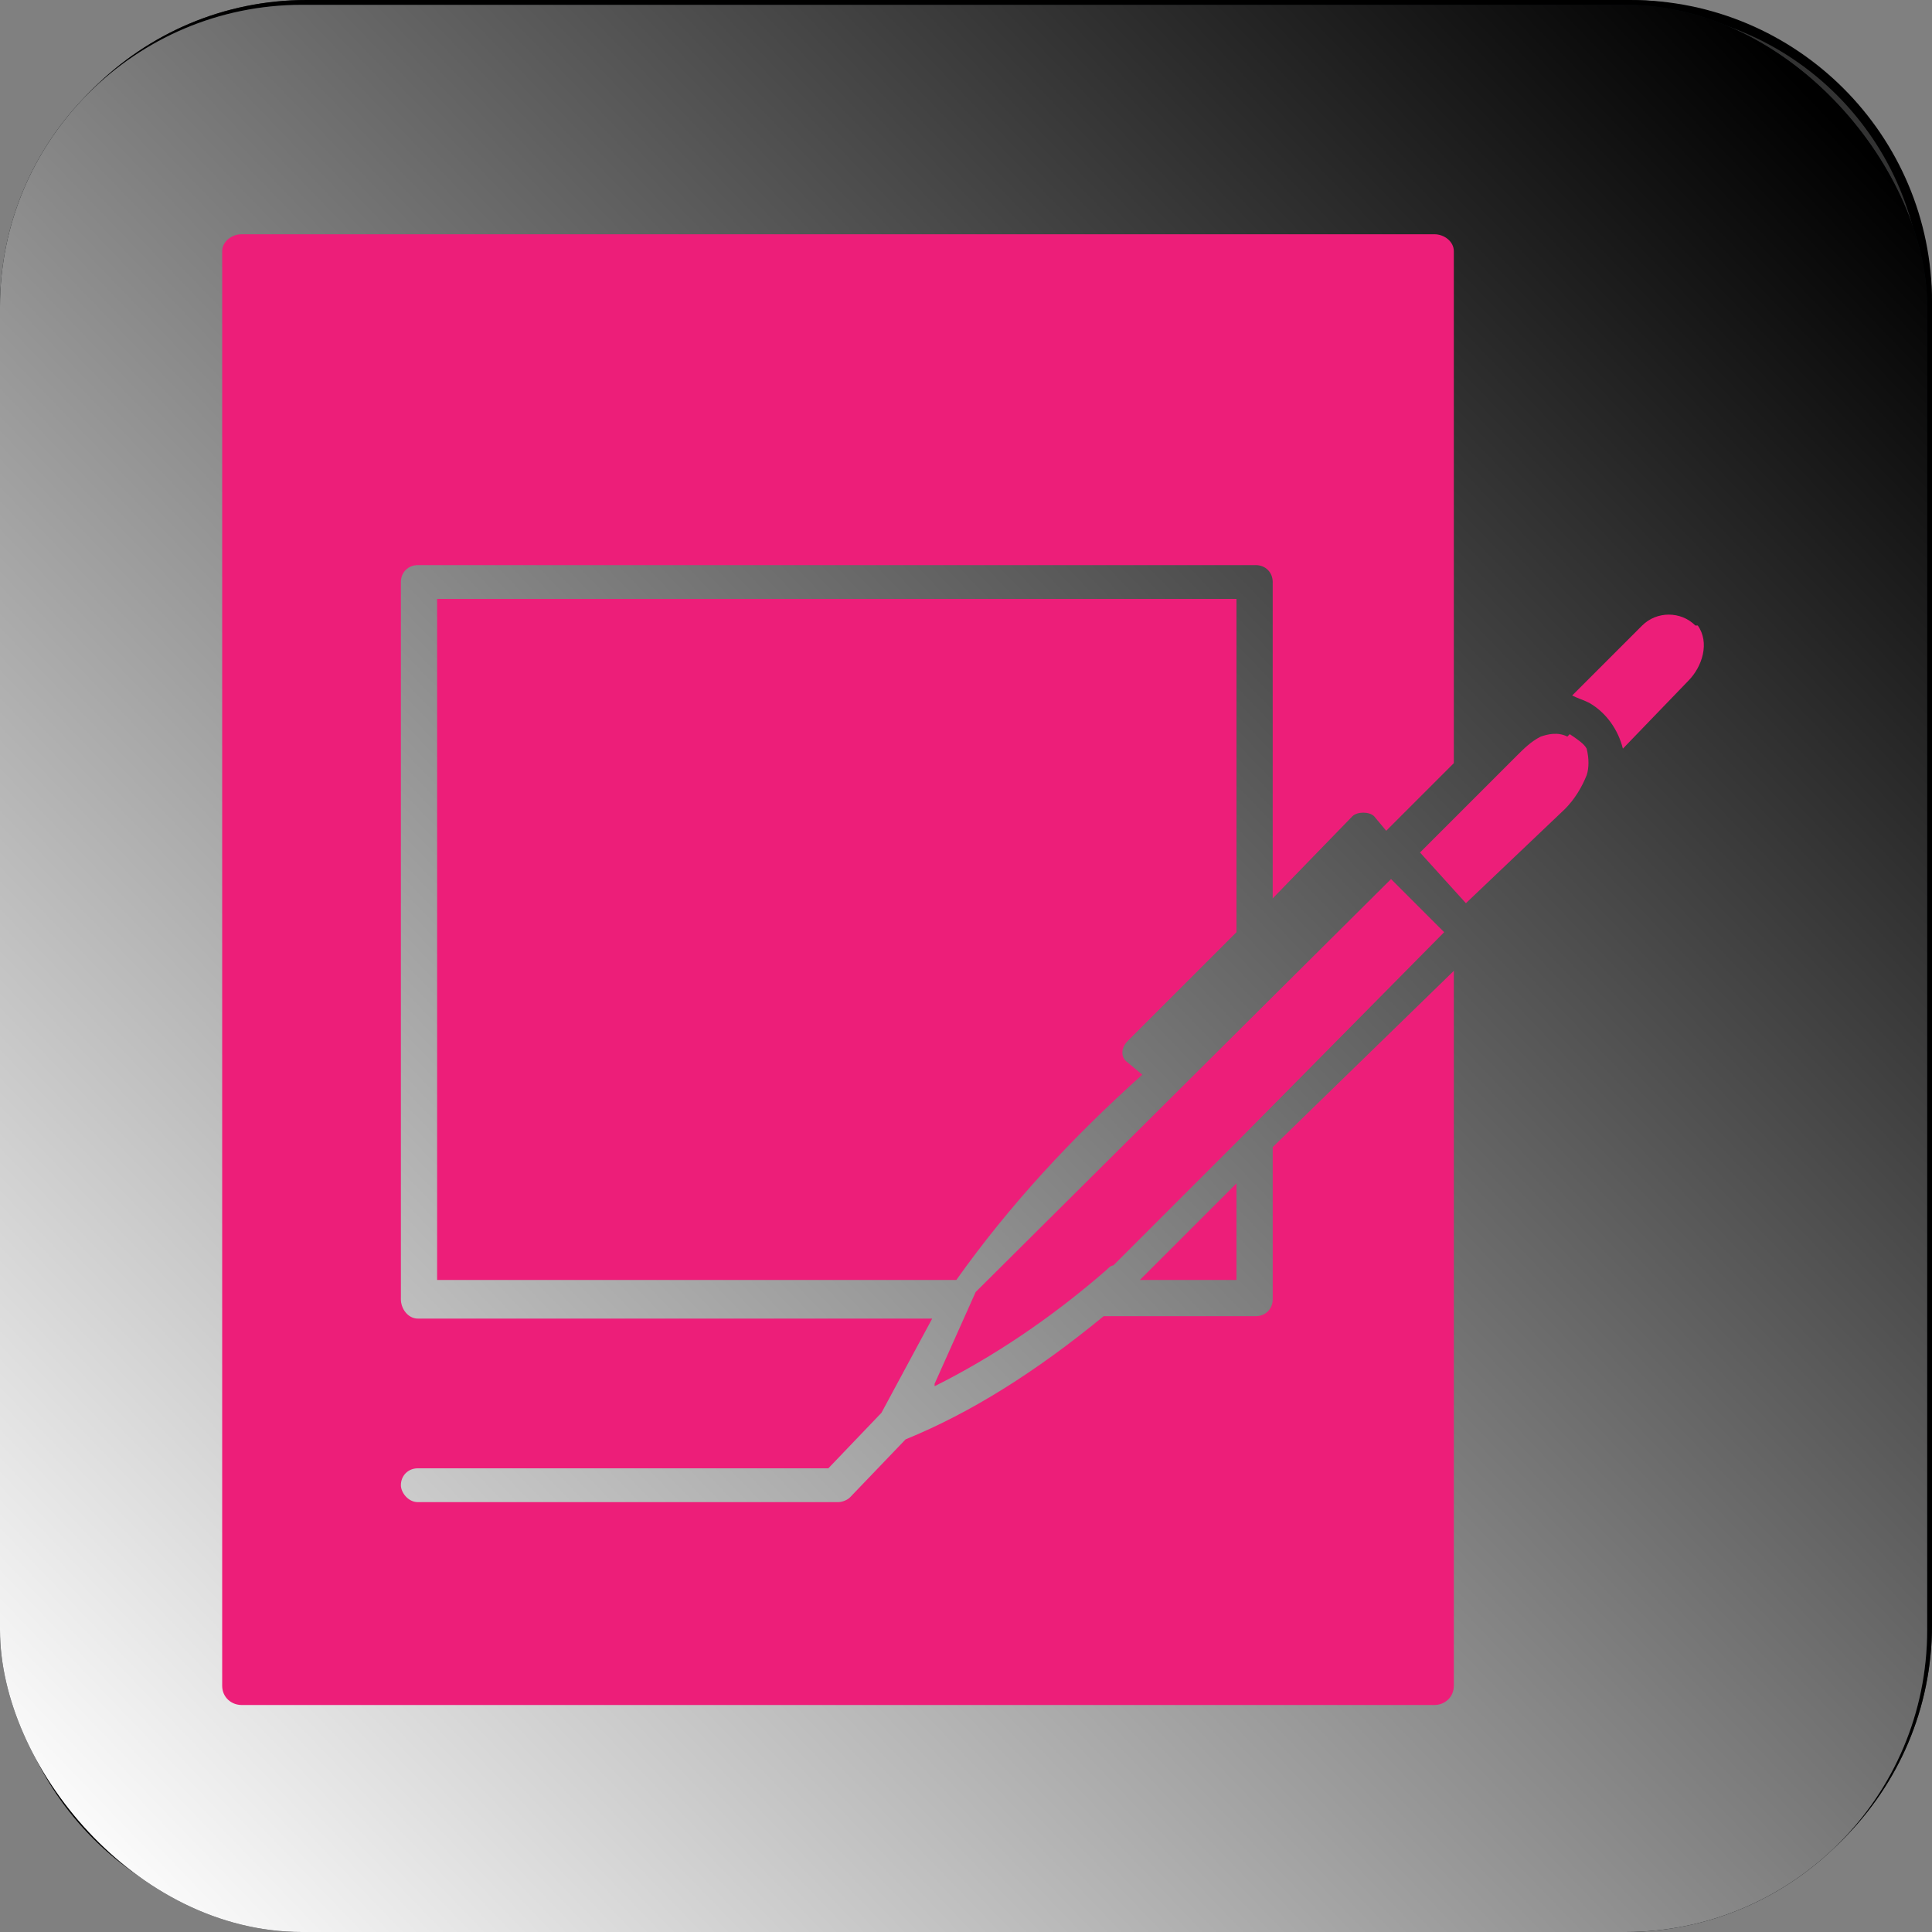
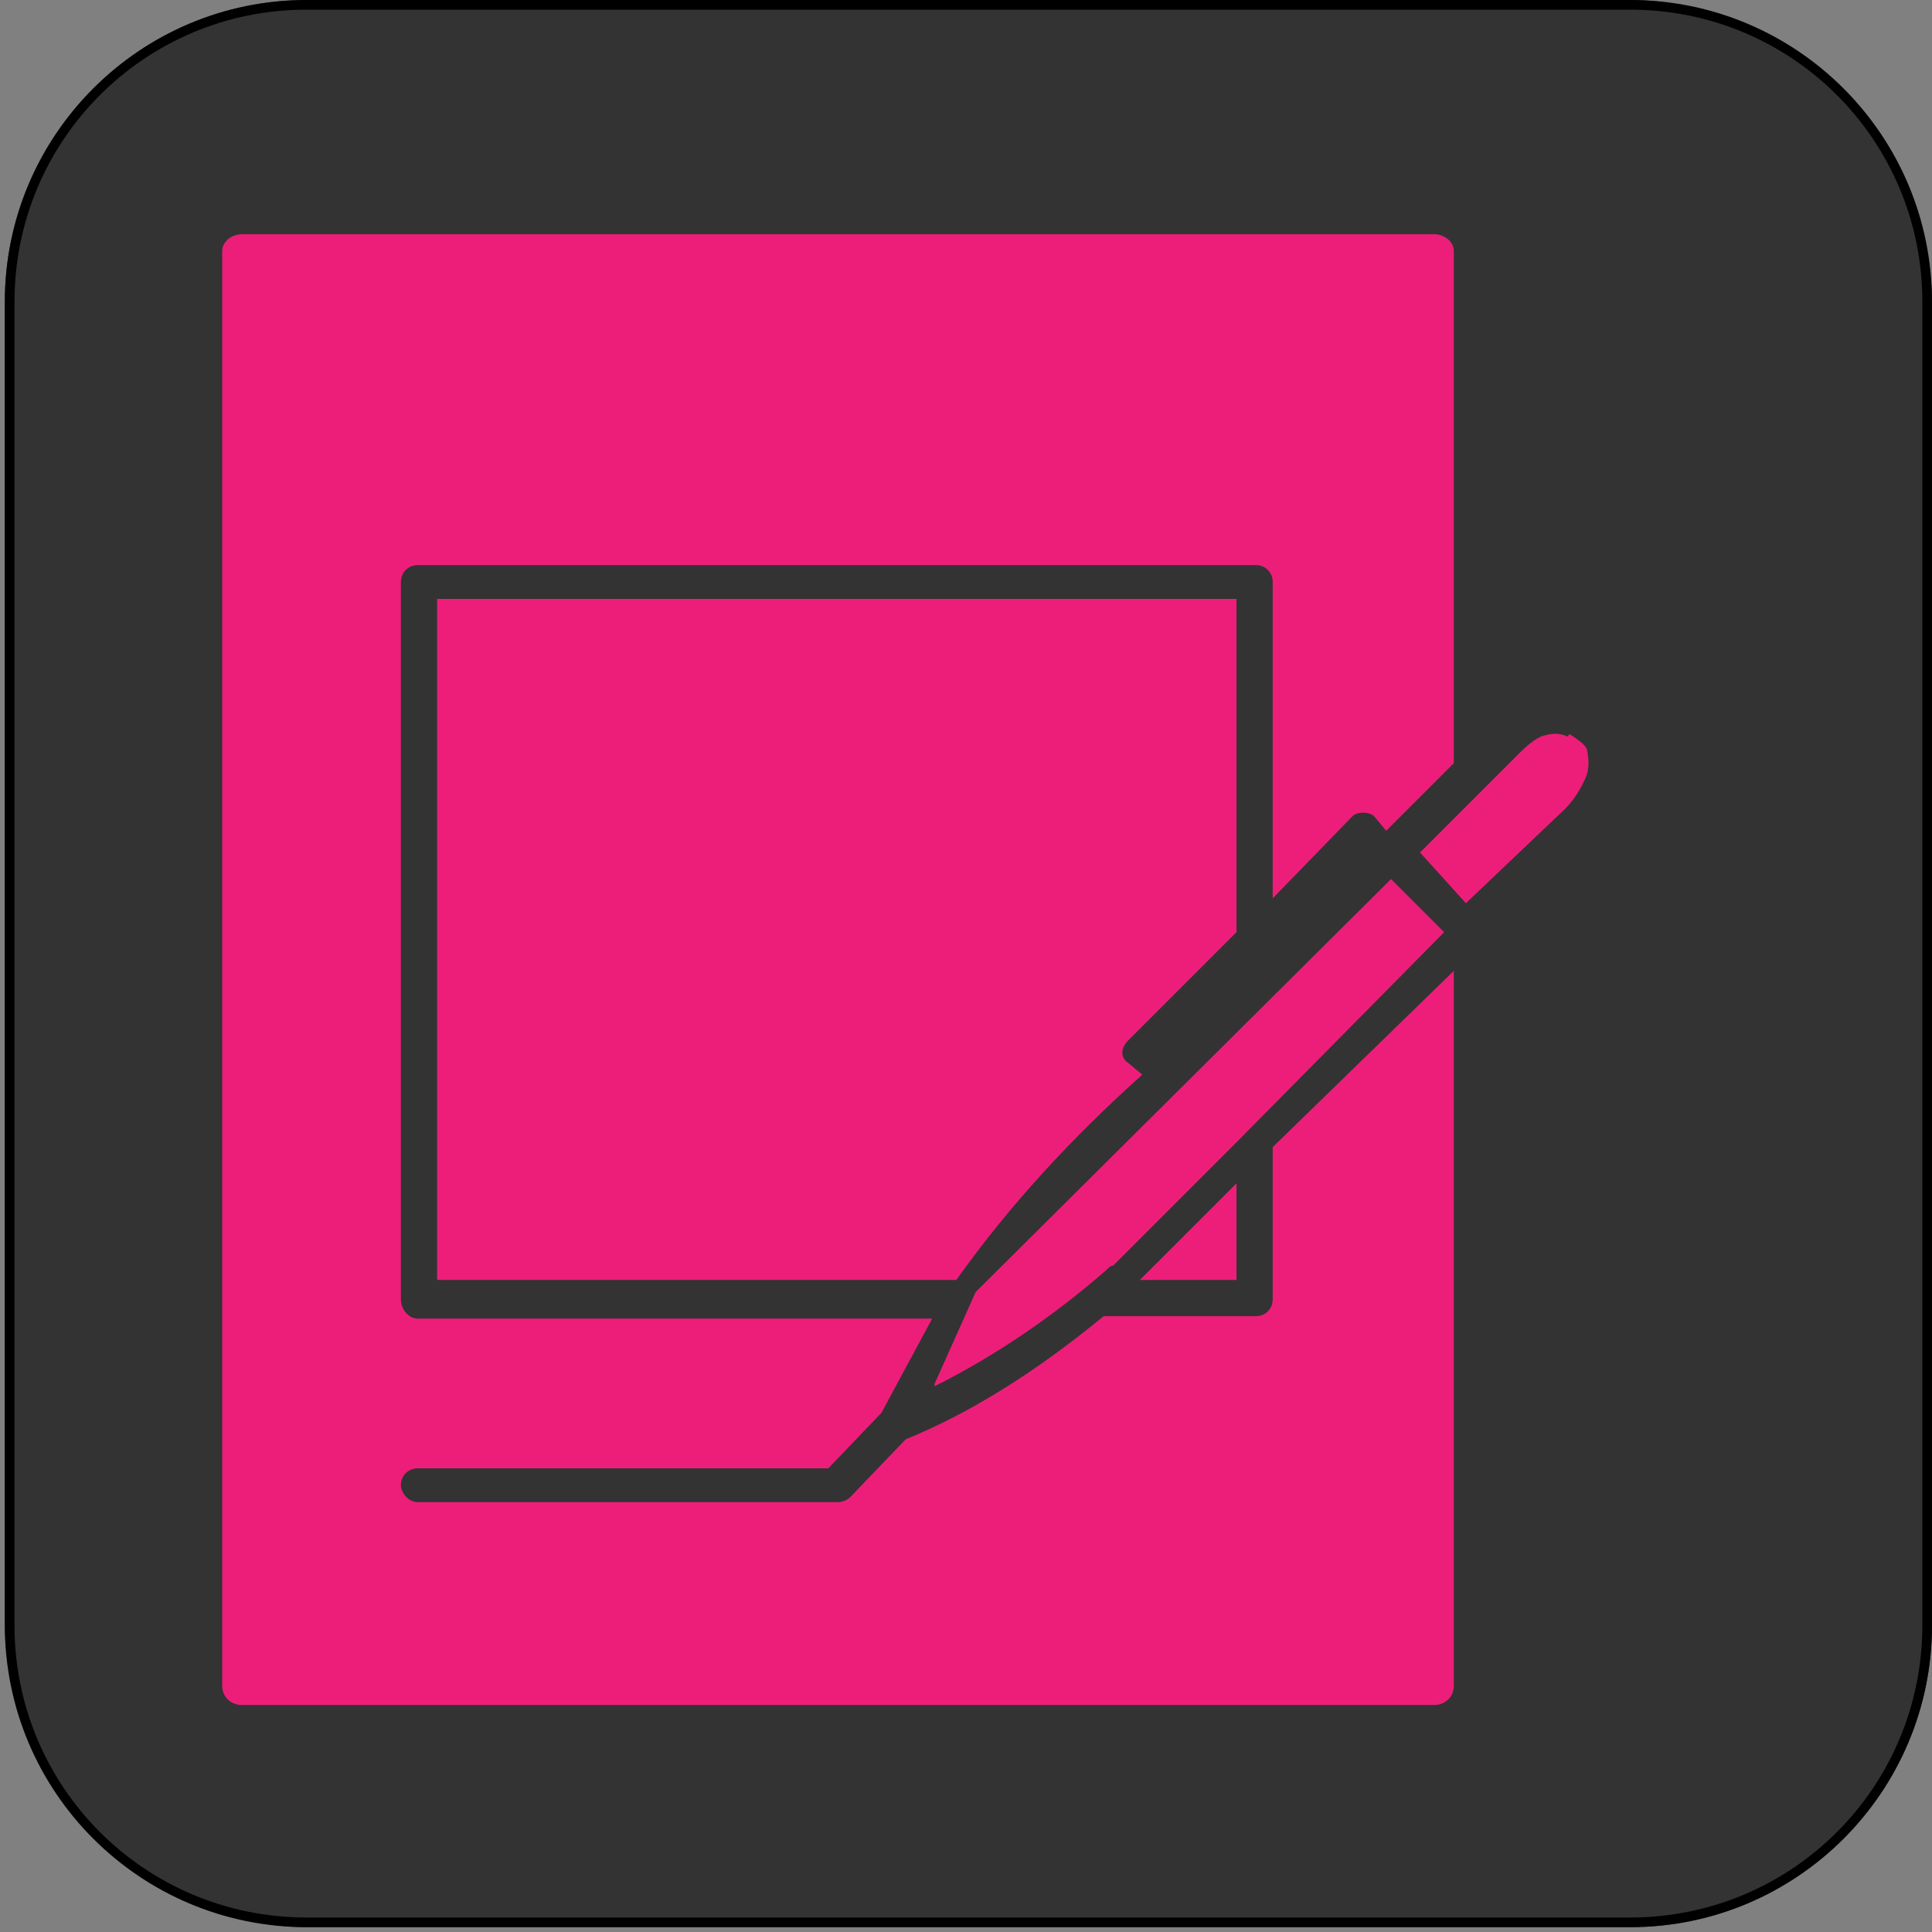
<svg xmlns="http://www.w3.org/2000/svg" width="800pt" height="800pt" viewBox="0 0 800 800" version="1.1">
  <rect x="0" y="0" width="800" height="800" fill="#808080" stroke="none" />
  <defs>
    <linearGradient id="linear0" x1="1.5" y1="31.3" x2="31.2" y2="1.6" gradientTransform="matrix(24.4 0 0 24.4 0 0)" gradientUnits="userSpaceOnUse">
      <stop offset="0" stop-color="#0b0c0f" stop-opacity="1" />
      <stop offset="1" stop-color="#050b0f" stop-opacity="1" />
    </linearGradient>
    <linearGradient id="linear1" x1="0.8" y1="31.4" x2="31.2" y2="2.1" gradientTransform="matrix(24.4 0 0 24.4 0 0)" gradientUnits="userSpaceOnUse">
      <stop offset="0" stop-color="#ffffff" stop-opacity="1" />
      <stop offset="1" stop-color="#000000" stop-opacity="1" />
    </linearGradient>
  </defs>
  <path fill-rule="evenodd" fill="#333333" d="M127,0 L675,0 C744,0 800,69 800,125 L800,673 C800,742 744,798 675,798 L127,798 C58,798 2,729 2,673 L2,125 C2,56 58,0 127,0 Z" />
  <path fill-rule="evenodd" fill="#000000" d="M675,4 C742,4 796,58 796,125 L796,673 C796,740 742,794 675,794 L127,794 C60,794 6,740 6,673 L6,125 C6,58 60,4 127,4 Z M675,0 L127,0 C58,0 2,56 2,125 L2,673 C2,742 58,798 127,798 L675,798 C744,798 800,742 800,673 L800,125 C800,56 744,0 675,0" />
-   <path fill-rule="evenodd" fill="url(#linear0)" d="M125,2 L673,2 C742,2 798,71 798,127 L798,675 C798,744 742,800 673,800 L125,800 C56,800 0,731 0,675 L0,127 C0,58 56,2 125,2 Z" />
-   <path fill-rule="evenodd" fill="url(#linear1)" d="M125,2 L673,2 C742,2 798,71 798,127 L798,675 C798,744 742,800 673,800 L125,800 C56,800 0,731 0,675 L0,127 C0,58 56,2 125,2 Z" />
  <path fill-rule="evenodd" fill="#ed1e79" d="M430,166 L265,166 L265,181 L429,181 L429,166 Z" />
  <path fill-rule="evenodd" fill="#ed1e79" d="M512,386 L512,248 L181,248 L181,530 L396,530 C418,499 444,471 473,445 L467,440 C464,438 464,434 467,431 L512,386 Z" />
  <path fill-rule="evenodd" fill="#ed1e79" d="M527,241 L527,372 L560,338 C562,336 567,336 569,338 L574,344 L602,316 L602,104 C602,100 598,97 594,97 L100,97 C96,97 92,100 92,104 L92,698 C92,703 96,706 100,706 L594,706 C598,706 602,703 602,698 L602,402 L527,475 L527,538 C527,542 524,545 520,545 L457,545 C429,568 402,585 375,596 L352,620 C351,621 349,622 347,622 L173,622 C169,622 166,618 166,615 C166,611 169,608 173,608 L343,608 L365,585 C372,572 379,559 386,546 L173,546 C169,546 166,542 166,538 L166,241 C166,237 169,234 173,234 L520,234 C524,234 527,237 527,241 Z" />
  <path fill-rule="evenodd" fill="#ed1e79" d="M576,364 L404,535 L387,573 C387,573 387,574 387,574 C411,562 435,546 458,526 C459,525 460,524 461,524 L512,473 L598,386 L576,364 Z" />
-   <path fill-rule="evenodd" fill="#ed1e79" d="M702,259 C696,253 686,253 680,259 L651,288 C653,289 656,290 658,291 C665,295 670,302 672,310 L699,282 C705,276 708,266 703,259 Z" />
  <path fill-rule="evenodd" fill="#ed1e79" d="M472,530 L512,530 L512,490 L472,530 Z" />
  <path fill-rule="evenodd" fill="#ed1e79" d="M649,305 C645,303 641,304 638,305 C634,307 631,310 628,313 L588,353 L607,374 L648,335 C652,331 655,326 657,321 C658,318 658,314 657,310 C656,308 653,306 650,304 Z" />
  <path fill-rule="evenodd" fill="#ed1e79" d="M436,196 L257,196 C254,196 250,192 250,188 L250,159 C250,155 254,152 257,152 L436,152 C440,152 443,155 443,159 L443,188 C443,192 440,196 436,196 M265,181 L428,181 L428,166 L265,166 Z" />
</svg>